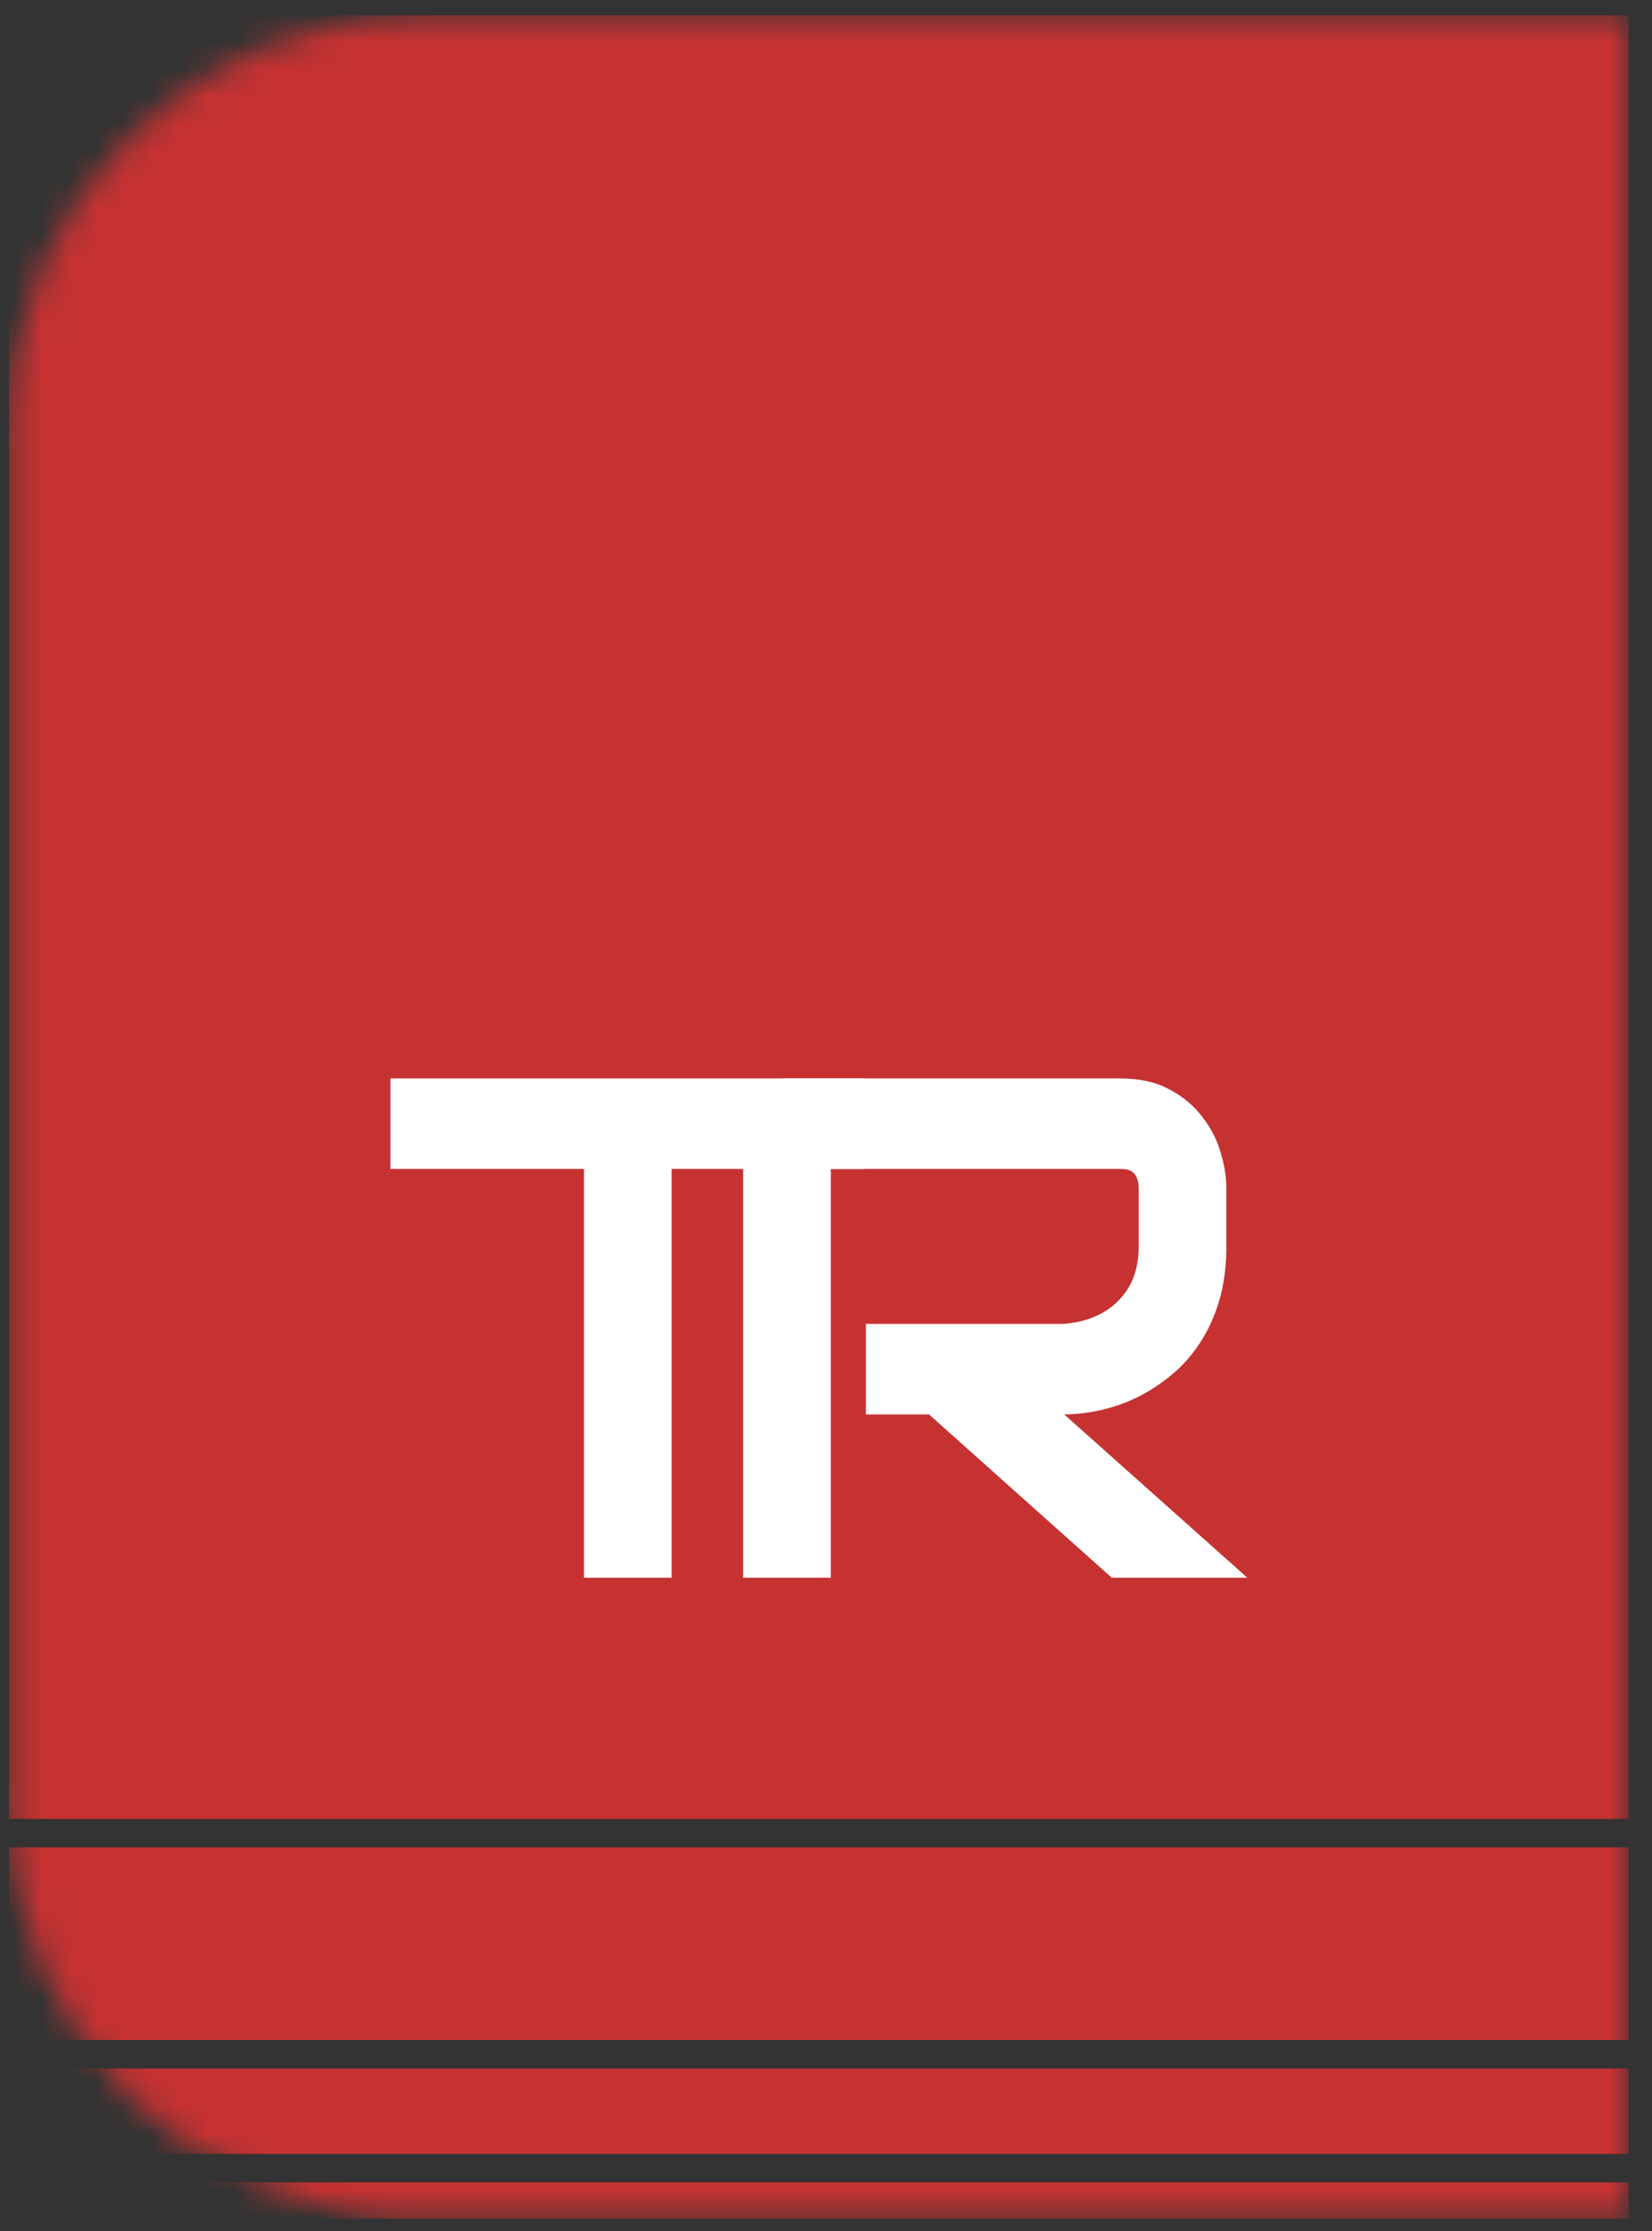
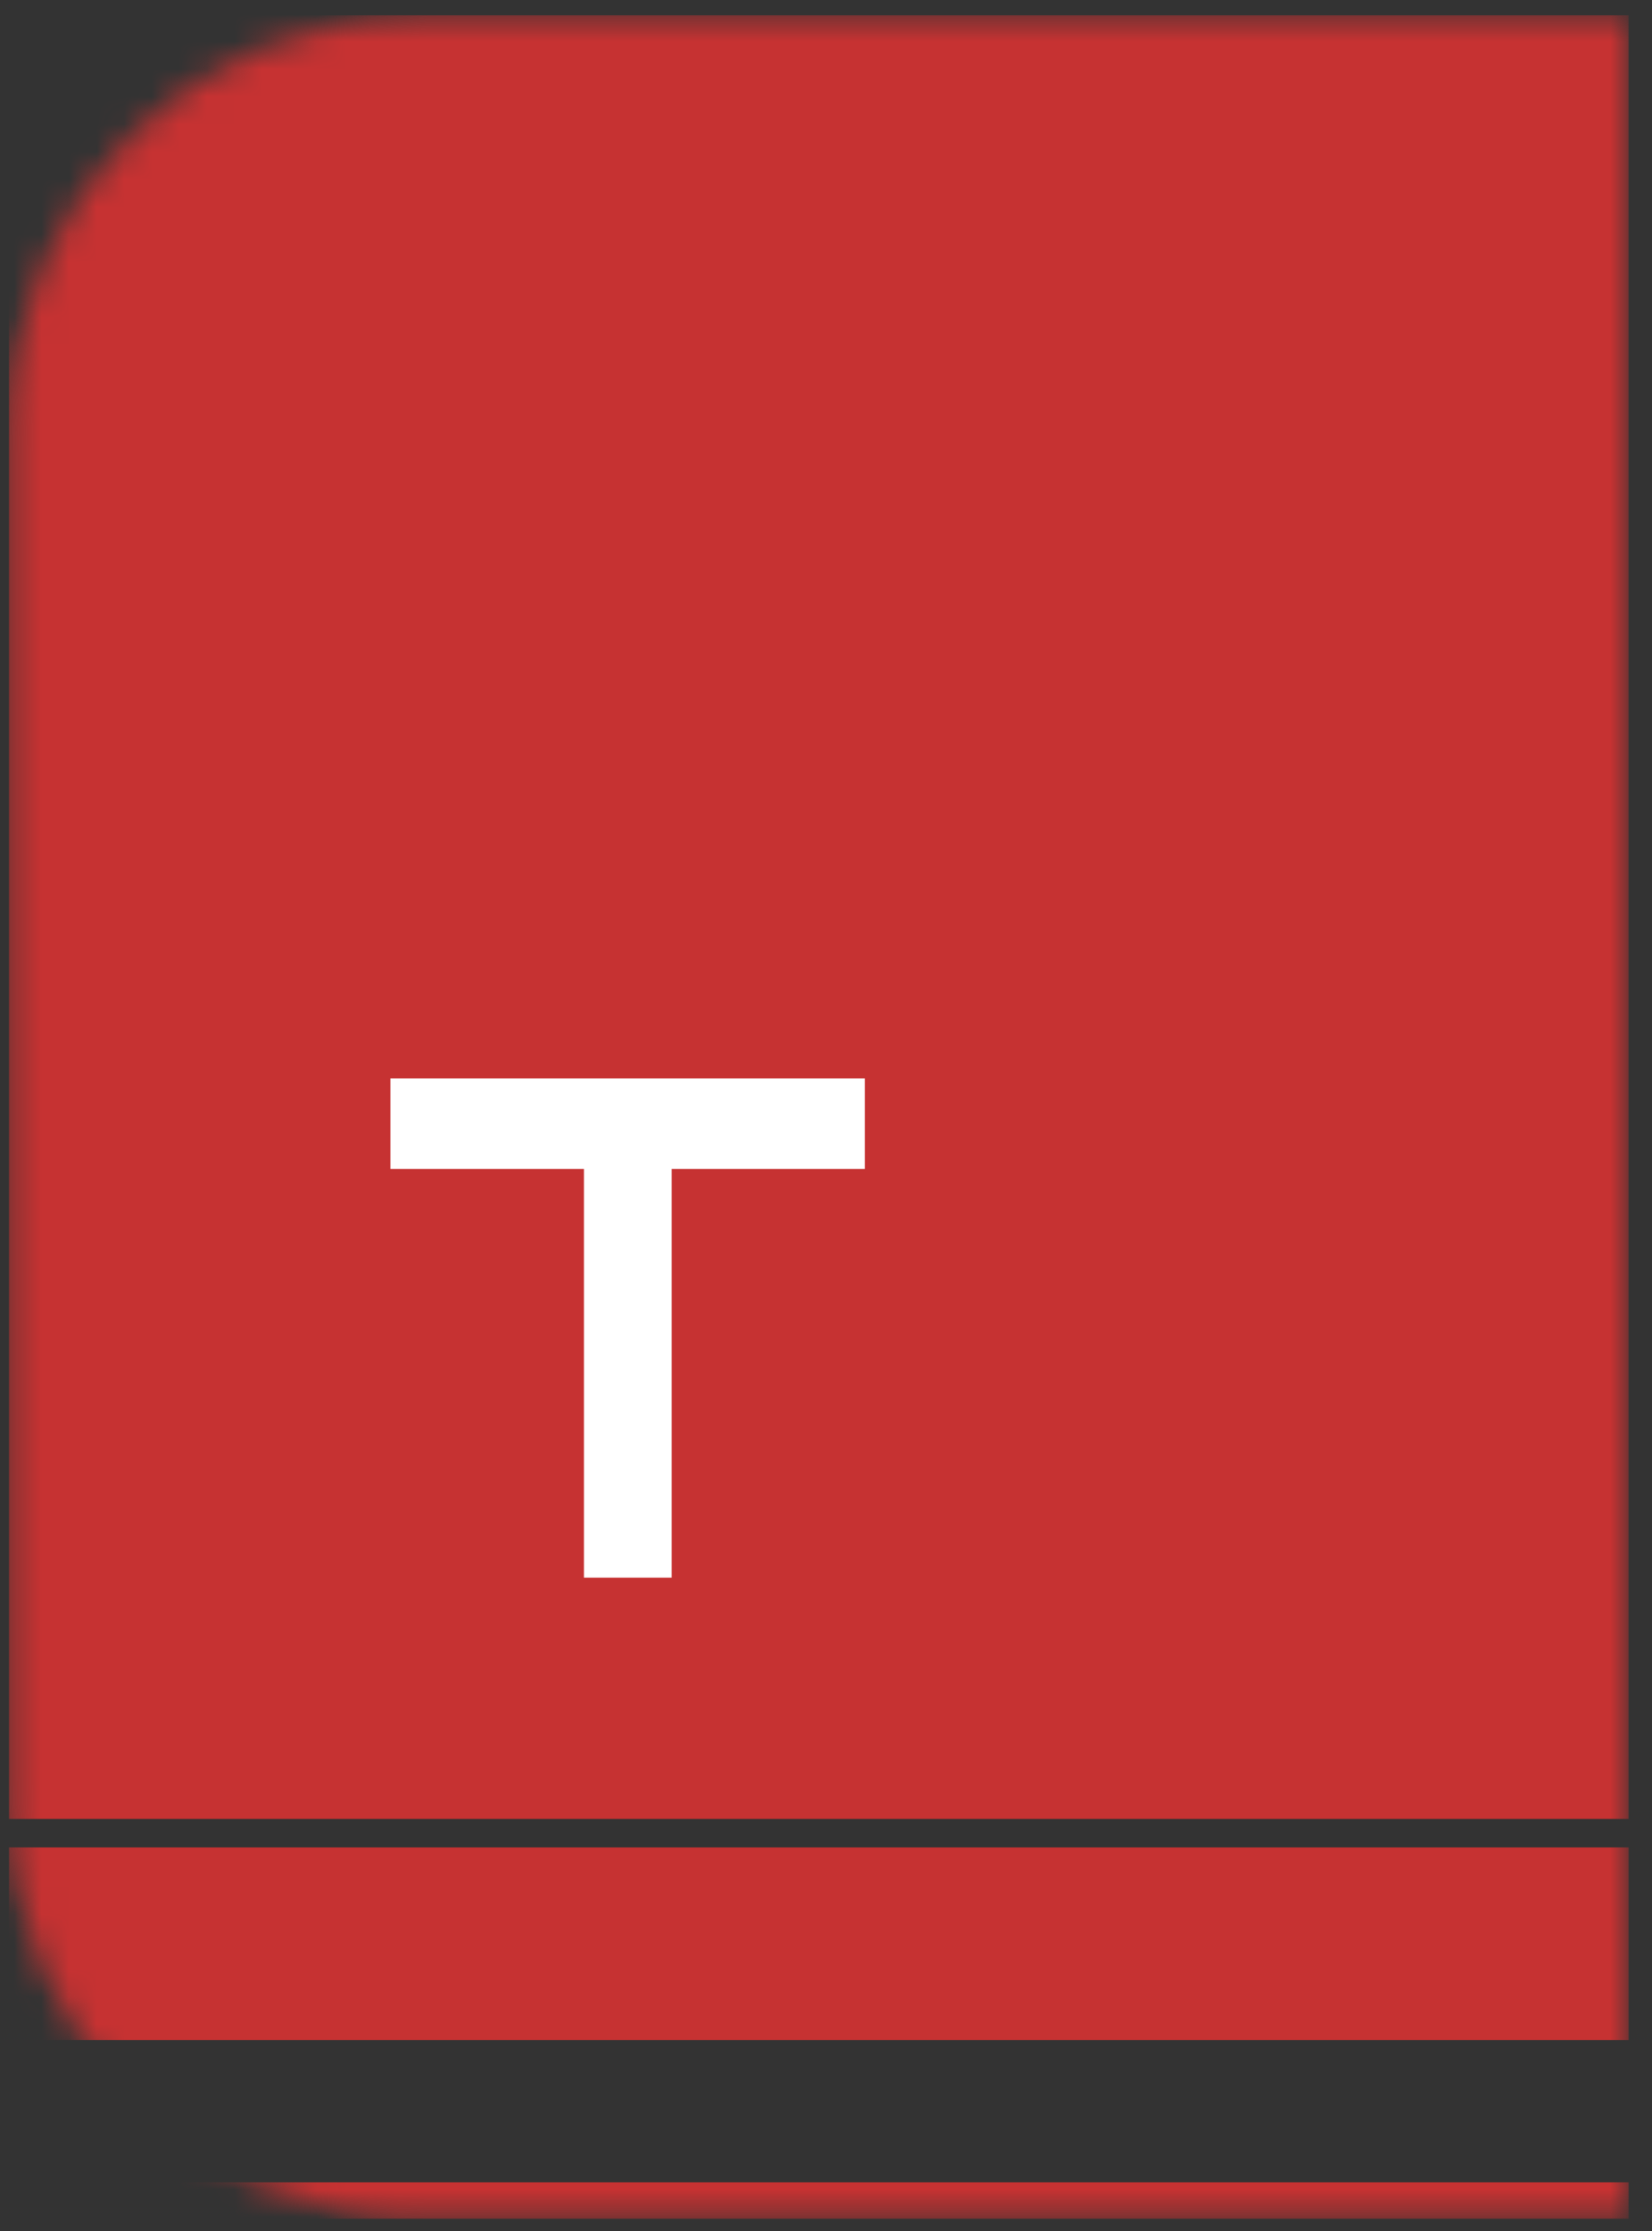
<svg xmlns="http://www.w3.org/2000/svg" width="60" height="81" viewBox="0 0 60 81" fill="none">
  <rect x="0" y="0" width="60" height="81" fill="#333333" stroke="none" />
  <mask id="mask0_221_396" style="mask-type:alpha" maskUnits="userSpaceOnUse" x="0" y="0" width="60" height="81">
    <path d="M0.329 15.554C0.329 7.269 7.044 0.554 15.329 0.554H59.151V80.554H15.329C7.044 80.554 0.329 73.838 0.329 65.554V15.554Z" fill="#D9D9D9" />
  </mask>
  <g mask="url(#mask0_221_396)">
    <path d="M0.329 0.554H59.151V66.039H0.329V0.554Z" fill="#C63232" />
    <rect x="0.329" y="67.073" width="58.823" height="6.994" fill="#C63232" />
-     <rect x="0.329" y="75.1" width="58.823" height="3.101" fill="#C63232" />
    <rect x="0.329" y="79.234" width="58.823" height="1.319" fill="#C63232" />
    <path d="M31.411 42.44H24.394V57.28H21.209V42.44H14.18V39.154H31.411V42.44Z" fill="white" />
-     <path d="M44.541 45.247C44.541 45.997 44.451 46.666 44.272 47.256C44.092 47.846 43.847 48.369 43.537 48.824C43.235 49.27 42.883 49.654 42.483 49.974C42.083 50.294 41.663 50.56 41.222 50.77C40.789 50.973 40.348 51.12 39.899 51.213C39.458 51.306 39.042 51.352 38.65 51.352L45.3 57.28H40.377L33.739 51.352H31.449V48.065H38.65C39.05 48.032 39.413 47.947 39.74 47.813C40.075 47.669 40.361 47.48 40.597 47.244C40.842 47.008 41.03 46.725 41.161 46.397C41.291 46.06 41.357 45.676 41.357 45.247V43.173C41.357 42.988 41.332 42.849 41.283 42.756C41.242 42.655 41.185 42.584 41.112 42.541C41.046 42.491 40.973 42.461 40.891 42.453C40.818 42.445 40.748 42.44 40.683 42.44H30.175V57.28H26.991V40.81C26.991 40.582 27.032 40.367 27.113 40.165C27.195 39.963 27.305 39.786 27.444 39.634C27.591 39.483 27.762 39.364 27.958 39.28C28.154 39.196 28.366 39.154 28.595 39.154H40.683C41.393 39.154 41.993 39.289 42.483 39.558C42.973 39.819 43.369 40.152 43.671 40.557C43.982 40.953 44.202 41.383 44.333 41.846C44.472 42.31 44.541 42.744 44.541 43.148V45.247Z" fill="white" />
  </g>
</svg>